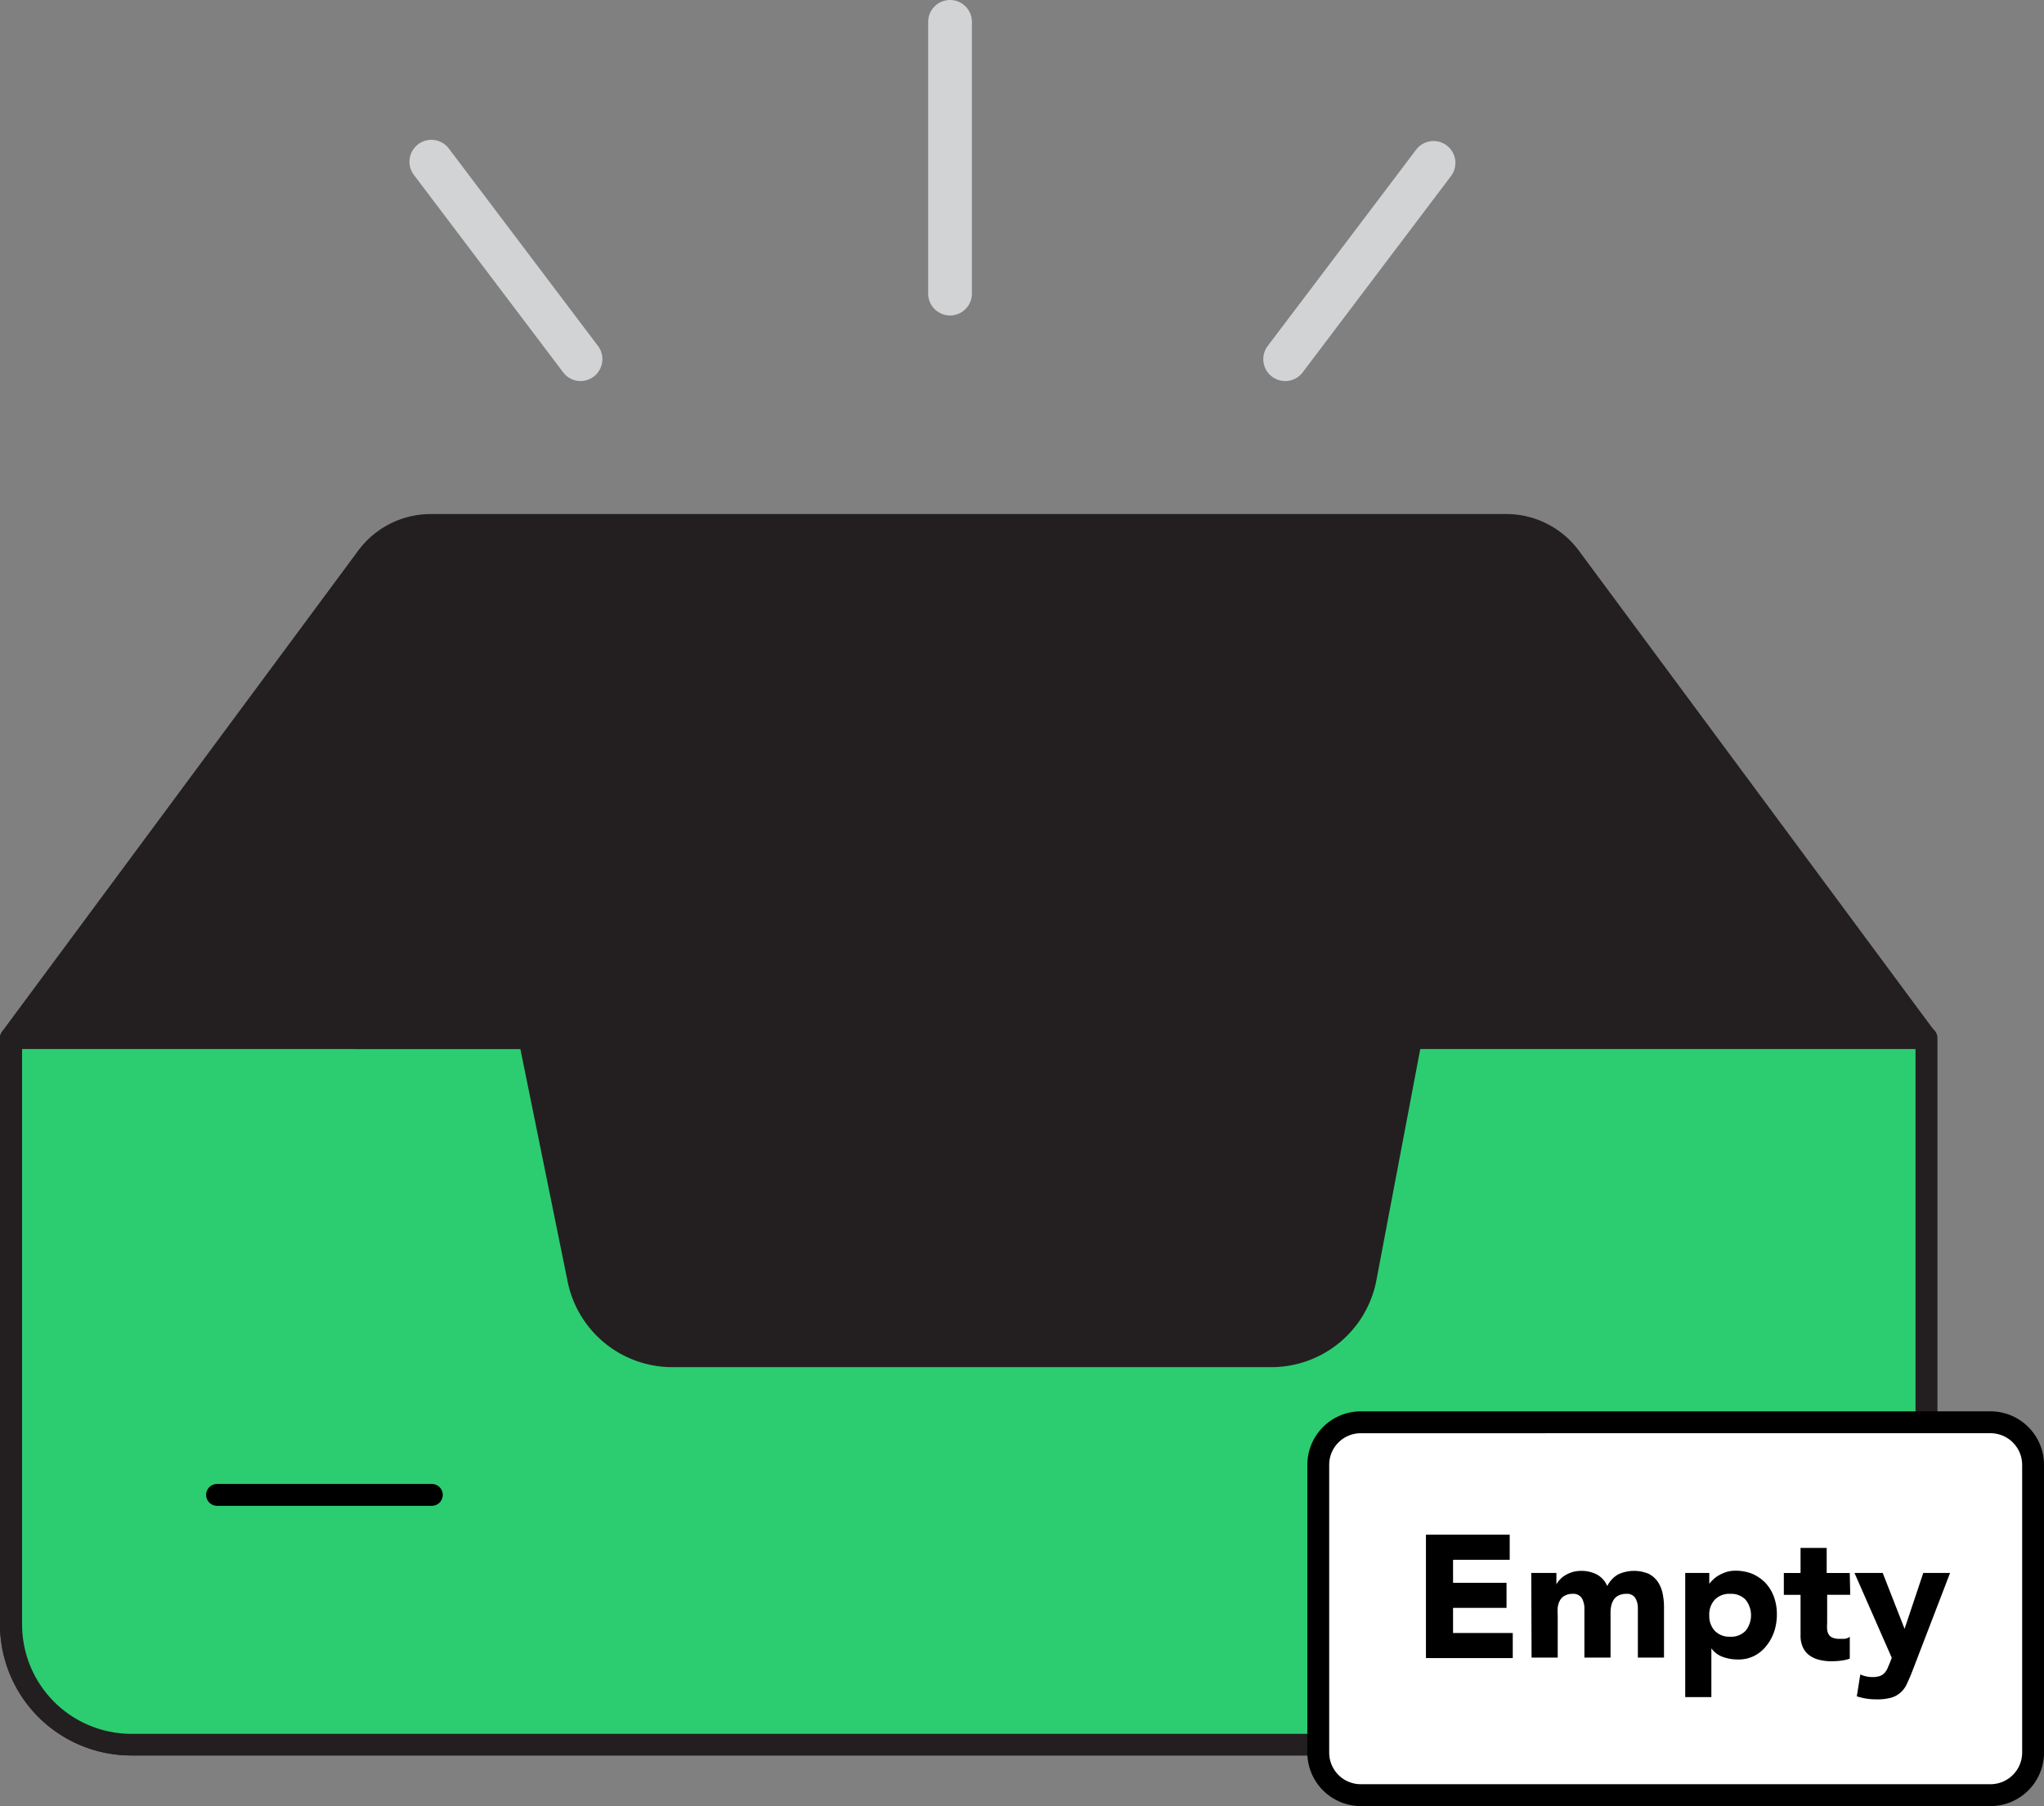
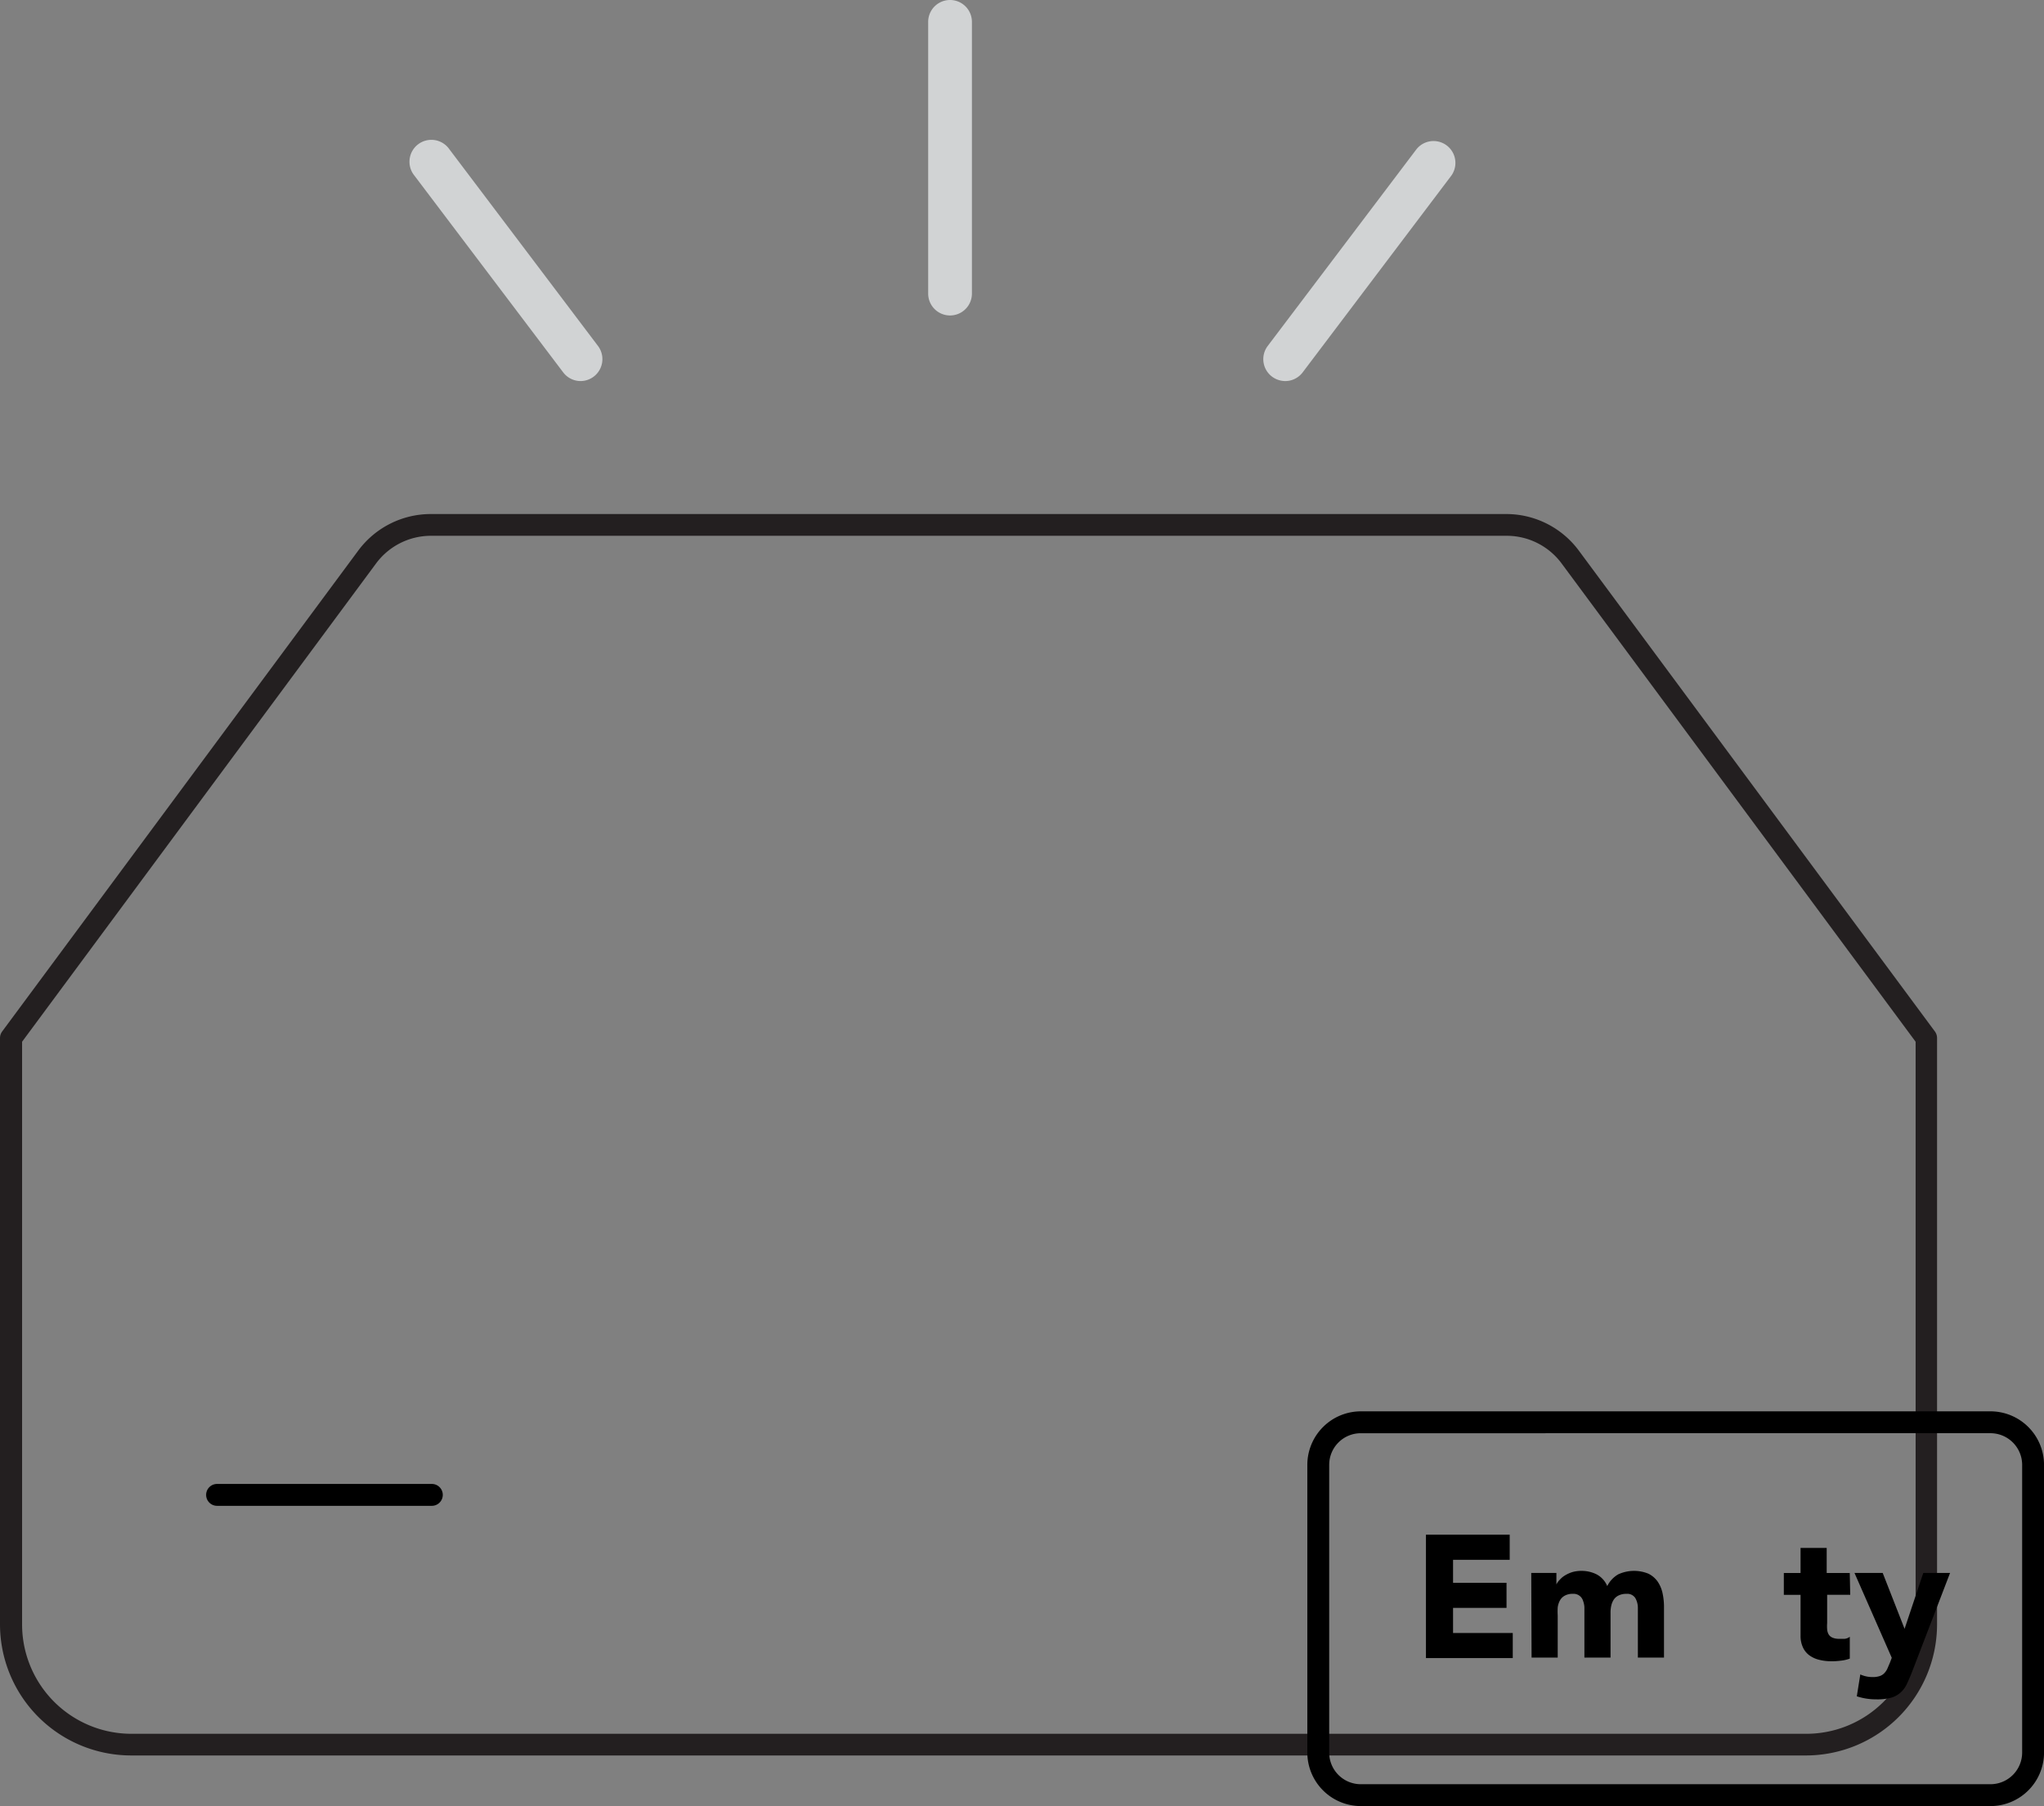
<svg xmlns="http://www.w3.org/2000/svg" width="268.96" height="237.664" viewBox="0 0 268.96 237.664">
  <rect x="0" y="0" width="268.96" height="237.664" fill="#808080" stroke="none" />
  <g id="_296_empty_inbox_outline" data-name="#296_empty_inbox_outline" transform="translate(-111.41 -54.15)">
-     <path id="Path_2485" data-name="Path 2485" d="M364.44,169.683l-46.88-63.312a10.36,10.36,0,0,0-8.346-4.2H167.655a10.36,10.36,0,0,0-8.346,4.2l-46.88,63.312v77.154a15.828,15.828,0,0,0,15.828,15.828H348.641a15.828,15.828,0,0,0,15.828-15.828Z" transform="translate(0.448 21.076)" fill="#231f20" />
    <path id="Path_2486" data-name="Path 2486" d="M349.088,264.519H128.677a17.267,17.267,0,0,1-17.267-17.267V170.127a1.439,1.439,0,0,1,.273-.863l46.88-63.312a11.885,11.885,0,0,1,9.511-4.792H309.634a11.885,11.885,0,0,1,9.511,4.792l46.88,63.312a1.439,1.439,0,0,1,.273.863v77.154A17.267,17.267,0,0,1,349.088,264.519ZM114.317,170.6v76.679a14.389,14.389,0,0,0,14.389,14.389H349.088a14.389,14.389,0,0,0,14.389-14.389V170.6l-46.592-62.952a8.993,8.993,0,0,0-7.195-3.626H168.1a8.993,8.993,0,0,0-7.195,3.626Z" transform="translate(0 20.633)" fill="#231f20" />
-     <path id="Path_2487" data-name="Path 2487" d="M364.449,149.116V226.27A15.828,15.828,0,0,1,348.621,242.1H128.238A15.828,15.828,0,0,1,112.41,226.27V149.116h68.218l6.417,31.656a12.59,12.59,0,0,0,12.346,10.072H278.3a12.634,12.634,0,0,0,12.4-10.288l5.928-31.526Z" transform="translate(0.439 41.643)" fill="#2ccd70" />
-     <path id="Path_2488" data-name="Path 2488" d="M349.074,243.934h-220.4a17.267,17.267,0,0,1-17.267-17.267V149.542a1.439,1.439,0,0,1,1.439-1.439h68.218a1.439,1.439,0,0,1,1.439,1.151l6.417,31.656a11.18,11.18,0,0,0,10.936,8.964h78.91a11.18,11.18,0,0,0,10.979-9.123l5.928-31.526a1.439,1.439,0,0,1,1.439-1.166H364.9a1.439,1.439,0,0,1,1.439,1.439v77.154a17.267,17.267,0,0,1-17.267,17.281ZM114.317,150.981V226.7a14.389,14.389,0,0,0,14.389,14.389H349.074A14.389,14.389,0,0,0,363.463,226.7V150.981H298.295l-5.756,30.346a14.073,14.073,0,0,1-13.814,11.511H199.859A14.058,14.058,0,0,1,186.1,181.572l-6.216-30.591Z" transform="translate(0 41.217)" fill="#231f20" />
    <path id="Path_2489" data-name="Path 2489" d="M159.959,192.738H131.7a1.439,1.439,0,1,1,0-2.878h28.26a1.439,1.439,0,1,1,0,2.878Z" transform="translate(8.273 59.564)" />
    <path id="Path_2490" data-name="Path 2490" d="M171.348,98.659a2.878,2.878,0,0,1-2.288-1.151l-19.583-25.9a2.882,2.882,0,1,1,4.6-3.468l19.569,25.9a2.887,2.887,0,0,1-2.3,4.619Z" transform="translate(16.453 5.636)" fill="#d1d3d4" />
-     <path id="Path_2491" data-name="Path 2491" d="M229.819,98.636a2.95,2.95,0,0,1-1.741-.59,2.878,2.878,0,0,1-.561-4.029l19.583-25.9a2.878,2.878,0,0,1,4.59,3.468l-19.569,25.9A2.878,2.878,0,0,1,229.819,98.636Z" transform="translate(50.705 5.66)" fill="#d1d3d4" />
+     <path id="Path_2491" data-name="Path 2491" d="M229.819,98.636a2.95,2.95,0,0,1-1.741-.59,2.878,2.878,0,0,1-.561-4.029l19.583-25.9a2.878,2.878,0,0,1,4.59,3.468l-19.569,25.9A2.878,2.878,0,0,1,229.819,98.636" transform="translate(50.705 5.66)" fill="#d1d3d4" />
    <path id="Path_2492" data-name="Path 2492" d="M199.168,95.662a2.878,2.878,0,0,1-2.878-2.878V57.028a2.878,2.878,0,0,1,5.756,0V92.785A2.878,2.878,0,0,1,199.168,95.662Z" transform="translate(37.254)" fill="#d1d3d4" />
-     <rect id="Rectangle_413" data-name="Rectangle 413" width="94.061" height="49.052" rx="3.89" transform="translate(284.87 241.308)" fill="#fff" />
    <path id="Path_2493" data-name="Path 2493" d="M320.863,235.164H238a7.051,7.051,0,0,1-7.036-7.036V190.256A7.051,7.051,0,0,1,238,183.22h82.867a7.051,7.051,0,0,1,7.036,7.036v37.872a7.051,7.051,0,0,1-7.036,7.036ZM238,186.1a4.158,4.158,0,0,0-4.158,4.158v37.872A4.158,4.158,0,0,0,238,232.287h82.867a4.173,4.173,0,0,0,4.158-4.158V190.256a4.173,4.173,0,0,0-4.158-4.158Z" transform="translate(52.471 56.649)" />
    <path id="Path_2494" data-name="Path 2494" d="M241.81,194.5h11.022v3.309h-7.454v3.022h7.036v3.3h-7.036v3.309h7.856v3.3H241.81Z" transform="translate(57.233 61.6)" />
    <path id="Path_2495" data-name="Path 2495" d="M251.44,198.084h3.309v1.511h0a2.287,2.287,0,0,1,.46-.633,2.879,2.879,0,0,1,.705-.576,4.316,4.316,0,0,1,.935-.417A4.2,4.2,0,0,1,258,197.81a4.4,4.4,0,0,1,2.072.475,3.093,3.093,0,0,1,1.367,1.525,3.669,3.669,0,0,1,1.439-1.54,4.979,4.979,0,0,1,3.986-.086,3.267,3.267,0,0,1,1.209,1.036,4.315,4.315,0,0,1,.648,1.54,8.633,8.633,0,0,1,.187,1.885v6.576h-3.439v-6.489a2.634,2.634,0,0,0-.331-1.338,1.252,1.252,0,0,0-1.18-.561,2.216,2.216,0,0,0-.993.2,1.583,1.583,0,0,0-.647.532,2.4,2.4,0,0,0-.345.806,4.129,4.129,0,0,0-.1.964v5.885h-3.439V202.6a2.792,2.792,0,0,0-.173-.835,1.3,1.3,0,0,0-1.353-.935,2.115,2.115,0,0,0-1.065.245,1.583,1.583,0,0,0-.633.633,2.677,2.677,0,0,0-.288.907,8.444,8.444,0,0,0,0,1.065v5.54h-3.439Z" transform="translate(61.46 63.053)" />
-     <path id="Path_2496" data-name="Path 2496" d="M265.52,198.092h3.166v1.439h0a3.452,3.452,0,0,1,.547-.6,3.164,3.164,0,0,1,.777-.561,5.263,5.263,0,0,1,.964-.417,4.172,4.172,0,0,1,1.137-.158,5.942,5.942,0,0,1,2.245.417,5.382,5.382,0,0,1,1.727,1.194,5.453,5.453,0,0,1,1.108,1.827,6.633,6.633,0,0,1,.389,2.317,7.193,7.193,0,0,1-.345,2.23,6.115,6.115,0,0,1-1.022,1.885,4.835,4.835,0,0,1-1.583,1.324,4.5,4.5,0,0,1-2.13.489,5.756,5.756,0,0,1-2.014-.331,3.138,3.138,0,0,1-1.525-1.137h0v6.417H265.52Zm3.166,5.569a2.878,2.878,0,0,0,.719,2.043,2.662,2.662,0,0,0,2.029.777,2.619,2.619,0,0,0,2.029-.777,3.266,3.266,0,0,0,0-4.087,2.619,2.619,0,0,0-2.029-.777,2.662,2.662,0,0,0-2.029.777,2.878,2.878,0,0,0-.719,2.1Z" transform="translate(67.64 63.044)" />
    <path id="Path_2497" data-name="Path 2497" d="M283.274,201.883h-3.036V205.6a4.955,4.955,0,0,0,0,.835,1.555,1.555,0,0,0,.2.662,1.094,1.094,0,0,0,.489.417,2.129,2.129,0,0,0,.878.158h.734a1.266,1.266,0,0,0,.676-.273v2.878a4.952,4.952,0,0,1-1.194.273,8.849,8.849,0,0,1-1.223.072,6.233,6.233,0,0,1-1.6-.187,3.6,3.6,0,0,1-1.281-.576,2.676,2.676,0,0,1-.863-1.05,3.554,3.554,0,0,1-.317-1.554v-5.367h-2.2v-2.878h2.2v-3.3h3.439v3.3h3.036Z" transform="translate(71.599 62.131)" />
    <path id="Path_2498" data-name="Path 2498" d="M288.6,210.95c-.23.59-.46,1.122-.676,1.583a3.383,3.383,0,0,1-.806,1.151,3.151,3.151,0,0,1-1.252.719,6.834,6.834,0,0,1-1.986.23,8.1,8.1,0,0,1-2.576-.4l.46-2.878a3.9,3.9,0,0,0,1.6.345,2.878,2.878,0,0,0,.95-.13,1.439,1.439,0,0,0,.6-.374,2.156,2.156,0,0,0,.4-.576l.345-.806.245-.647L281,198h3.712l2.878,7.353h0L290.051,198h3.525Z" transform="translate(74.434 63.136)" />
  </g>
</svg>